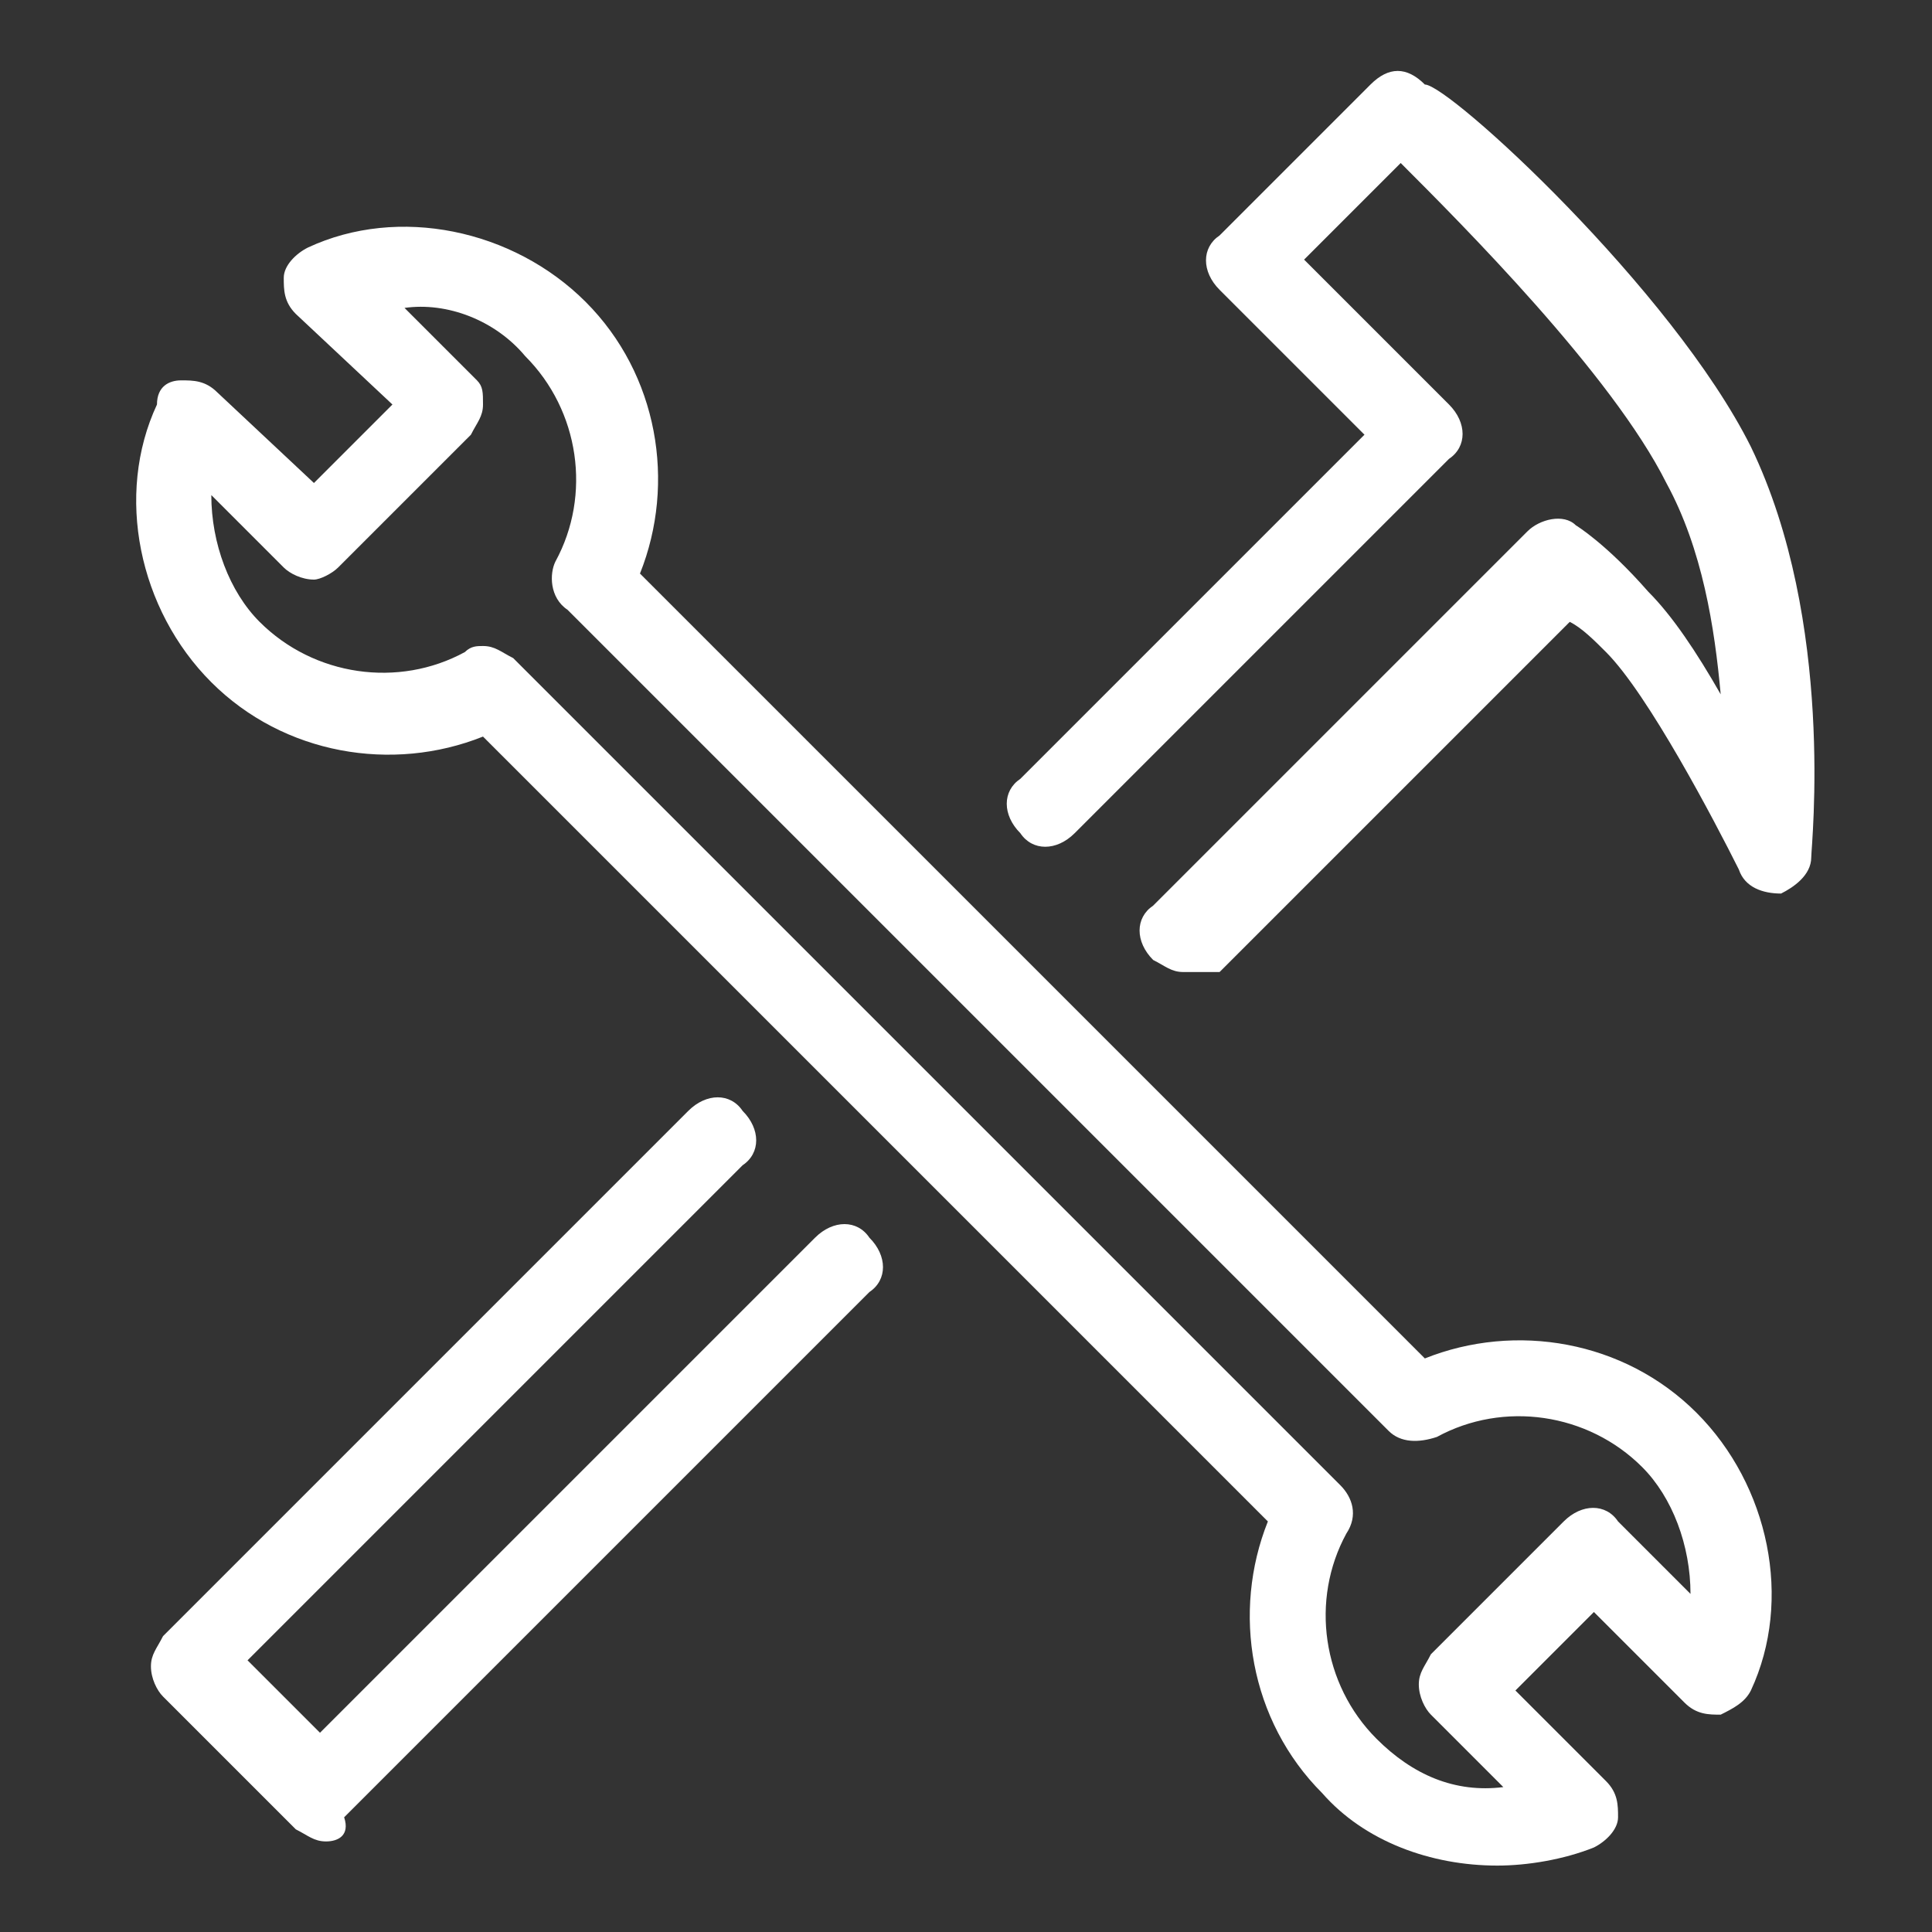
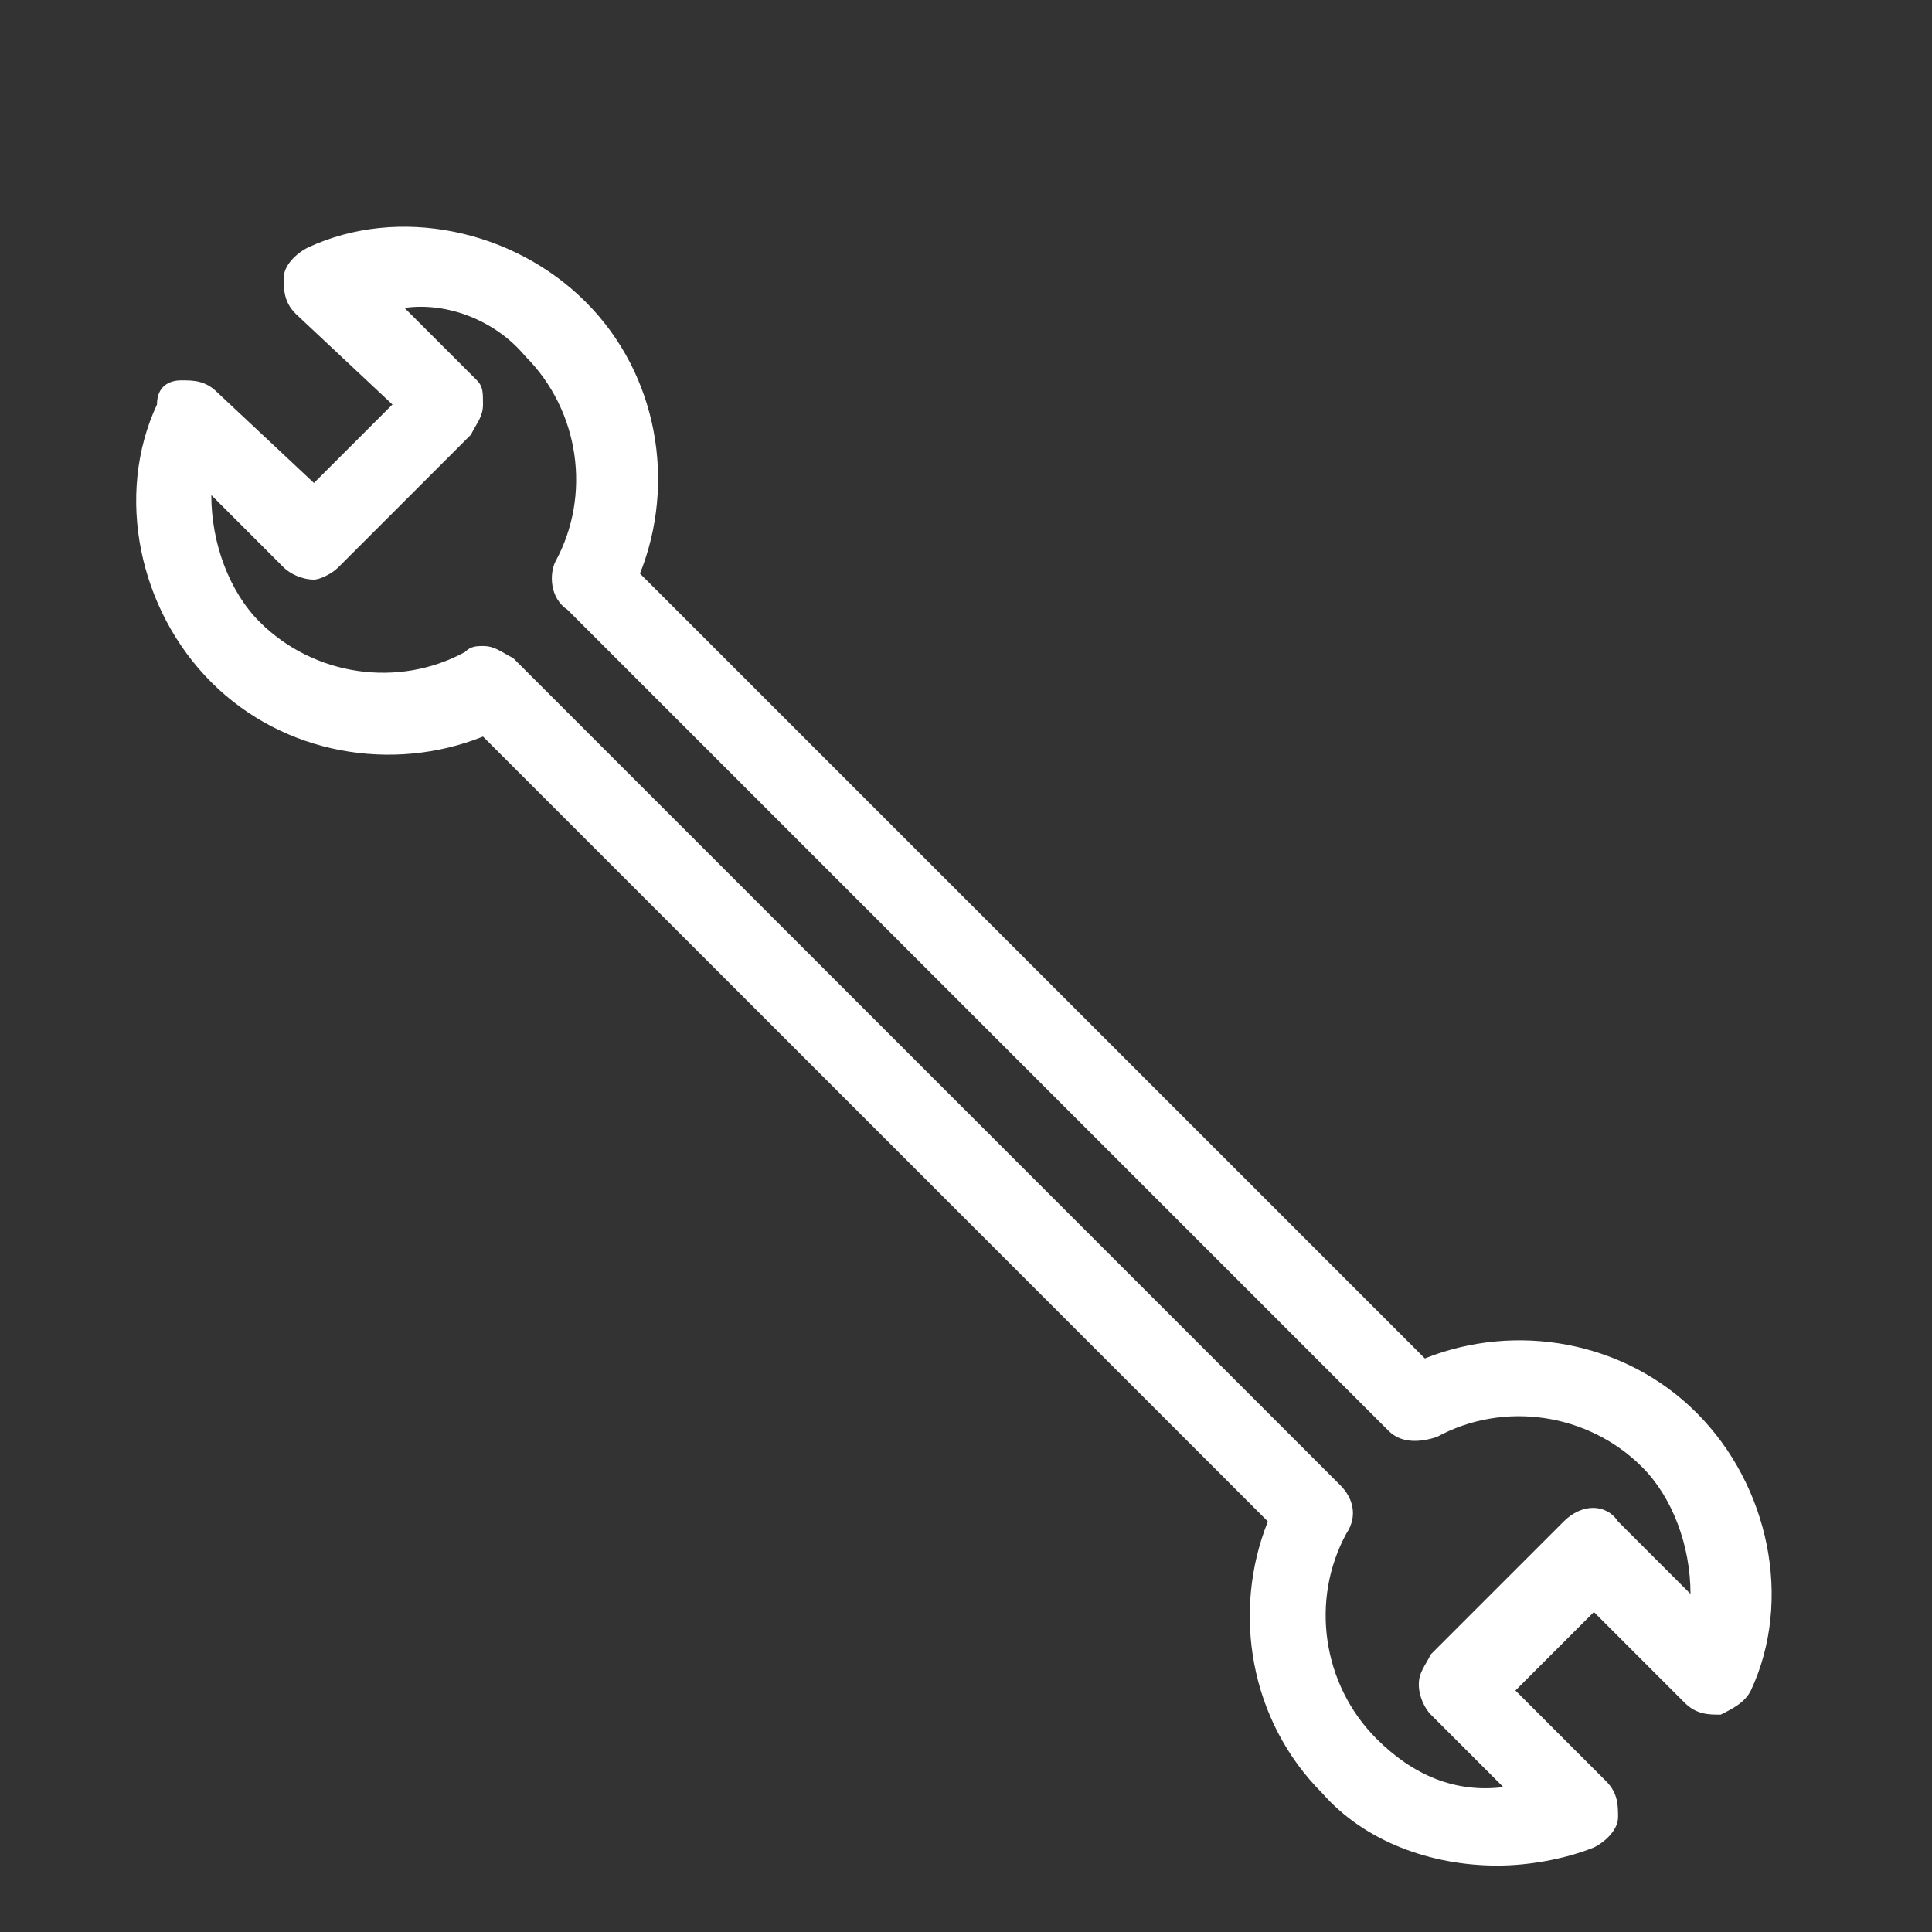
<svg xmlns="http://www.w3.org/2000/svg" t="1749798424994" class="icon" viewBox="0 0 1024 1024" version="1.1" p-id="24920" width="48" height="48">
  <rect x="0" y="0" width="1024" height="1024" fill="#333333" stroke="none" />
  <path d="M793.6 988.8c-35.2 0-70.4-12.8-92.8-38.4-38.4-38.4-48-96-28.8-144l-416-416c-48 19.2-105.6 9.6-144-28.8-38.4-38.4-51.2-99.2-28.8-147.2 0-9.6 6.4-12.8 12.8-12.8s12.8 0 19.2 6.4L166.4 256l41.6-41.6-51.2-48c-6.4-6.4-6.4-12.8-6.4-19.2 0-6.4 6.4-12.8 12.8-16 48-22.4 108.8-9.6 147.2 28.8 38.4 38.4 48 96 28.8 144l416 416c48-19.2 105.6-9.6 144 28.8 38.4 38.4 51.2 99.2 28.8 147.2-3.2 6.4-9.6 9.6-16 12.8-6.4 0-12.8 0-19.2-6.4l-48-48-41.6 41.6 48 48c6.4 6.4 6.4 12.8 6.4 19.2 0 6.4-6.4 12.8-12.8 16-16 6.4-35.2 9.6-51.2 9.6zM256 342.4c6.4 0 9.6 3.2 16 6.4l438.4 438.4c6.4 6.4 9.6 16 3.2 25.6-19.2 35.2-12.8 80 16 108.8 19.2 19.2 41.6 28.8 67.2 25.6l-38.4-38.4c-3.2-3.2-6.4-9.6-6.4-16s3.2-9.6 6.4-16l70.4-70.4c9.6-9.6 22.4-9.6 28.8 0l38.4 38.4c0-25.6-9.6-51.2-25.6-67.2-28.8-28.8-73.6-35.2-108.8-16-9.6 3.2-19.2 3.2-25.6-3.2L300.8 323.2c-9.6-6.4-9.6-19.2-6.4-25.6 19.2-35.2 12.8-80-16-108.8-16-19.2-41.6-28.8-64-25.6l38.4 38.4c3.2 3.2 3.2 6.4 3.2 12.8s-3.2 9.6-6.4 16L179.2 300.8c-3.2 3.2-9.6 6.4-12.8 6.4-6.4 0-12.8-3.2-16-6.4L112 262.4c0 25.6 9.6 51.2 25.6 67.2 28.8 28.8 73.6 35.2 108.8 16 3.2-3.2 6.4-3.2 9.6-3.2z m0 0" fill="#ffffff" p-id="24921" />
-   <path d="M172.8 976c-6.4 0-9.6-3.2-16-6.4l-70.4-70.4c-3.2-3.2-6.4-9.6-6.4-16s3.2-9.6 6.4-16l278.4-278.4c9.6-9.6 22.4-9.6 28.8 0 9.6 9.6 9.6 22.4 0 28.8l-262.4 262.4 38.4 38.4 262.4-262.4c9.6-9.6 22.4-9.6 28.8 0 9.6 9.6 9.6 22.4 0 28.8l-278.4 278.4c3.2 9.6-3.2 12.8-9.6 12.8z m454.4-460.8c-6.4 0-9.6-3.2-16-6.4-9.6-9.6-9.6-22.4 0-28.8l198.4-198.4c6.4-6.4 19.2-9.6 25.6-3.2 0 0 16 9.6 38.4 35.2 12.8 12.8 25.6 32 38.4 54.4-3.2-35.2-9.6-76.8-28.8-112-28.8-57.6-108.8-137.6-140.8-169.6l-51.2 51.2L768 214.4c9.6 9.6 9.6 22.4 0 28.8l-198.4 198.4c-9.6 9.6-22.4 9.6-28.8 0-9.6-9.6-9.6-22.4 0-28.8l182.4-182.4-76.8-76.8c-9.6-9.6-9.6-22.4 0-28.8l80-80c9.6-9.6 19.2-9.6 28.8 0 12.8 0 131.2 108.8 172.8 192 44.8 92.8 32 211.2 32 217.6 0 9.6-9.6 16-16 19.2-9.6 0-19.2-3.2-22.4-12.8-12.8-25.6-48-92.8-70.4-115.2-6.4-6.4-12.8-12.8-19.2-16l-185.6 185.6h-19.2z m0 0" fill="#ffffff" p-id="24922" />
</svg>